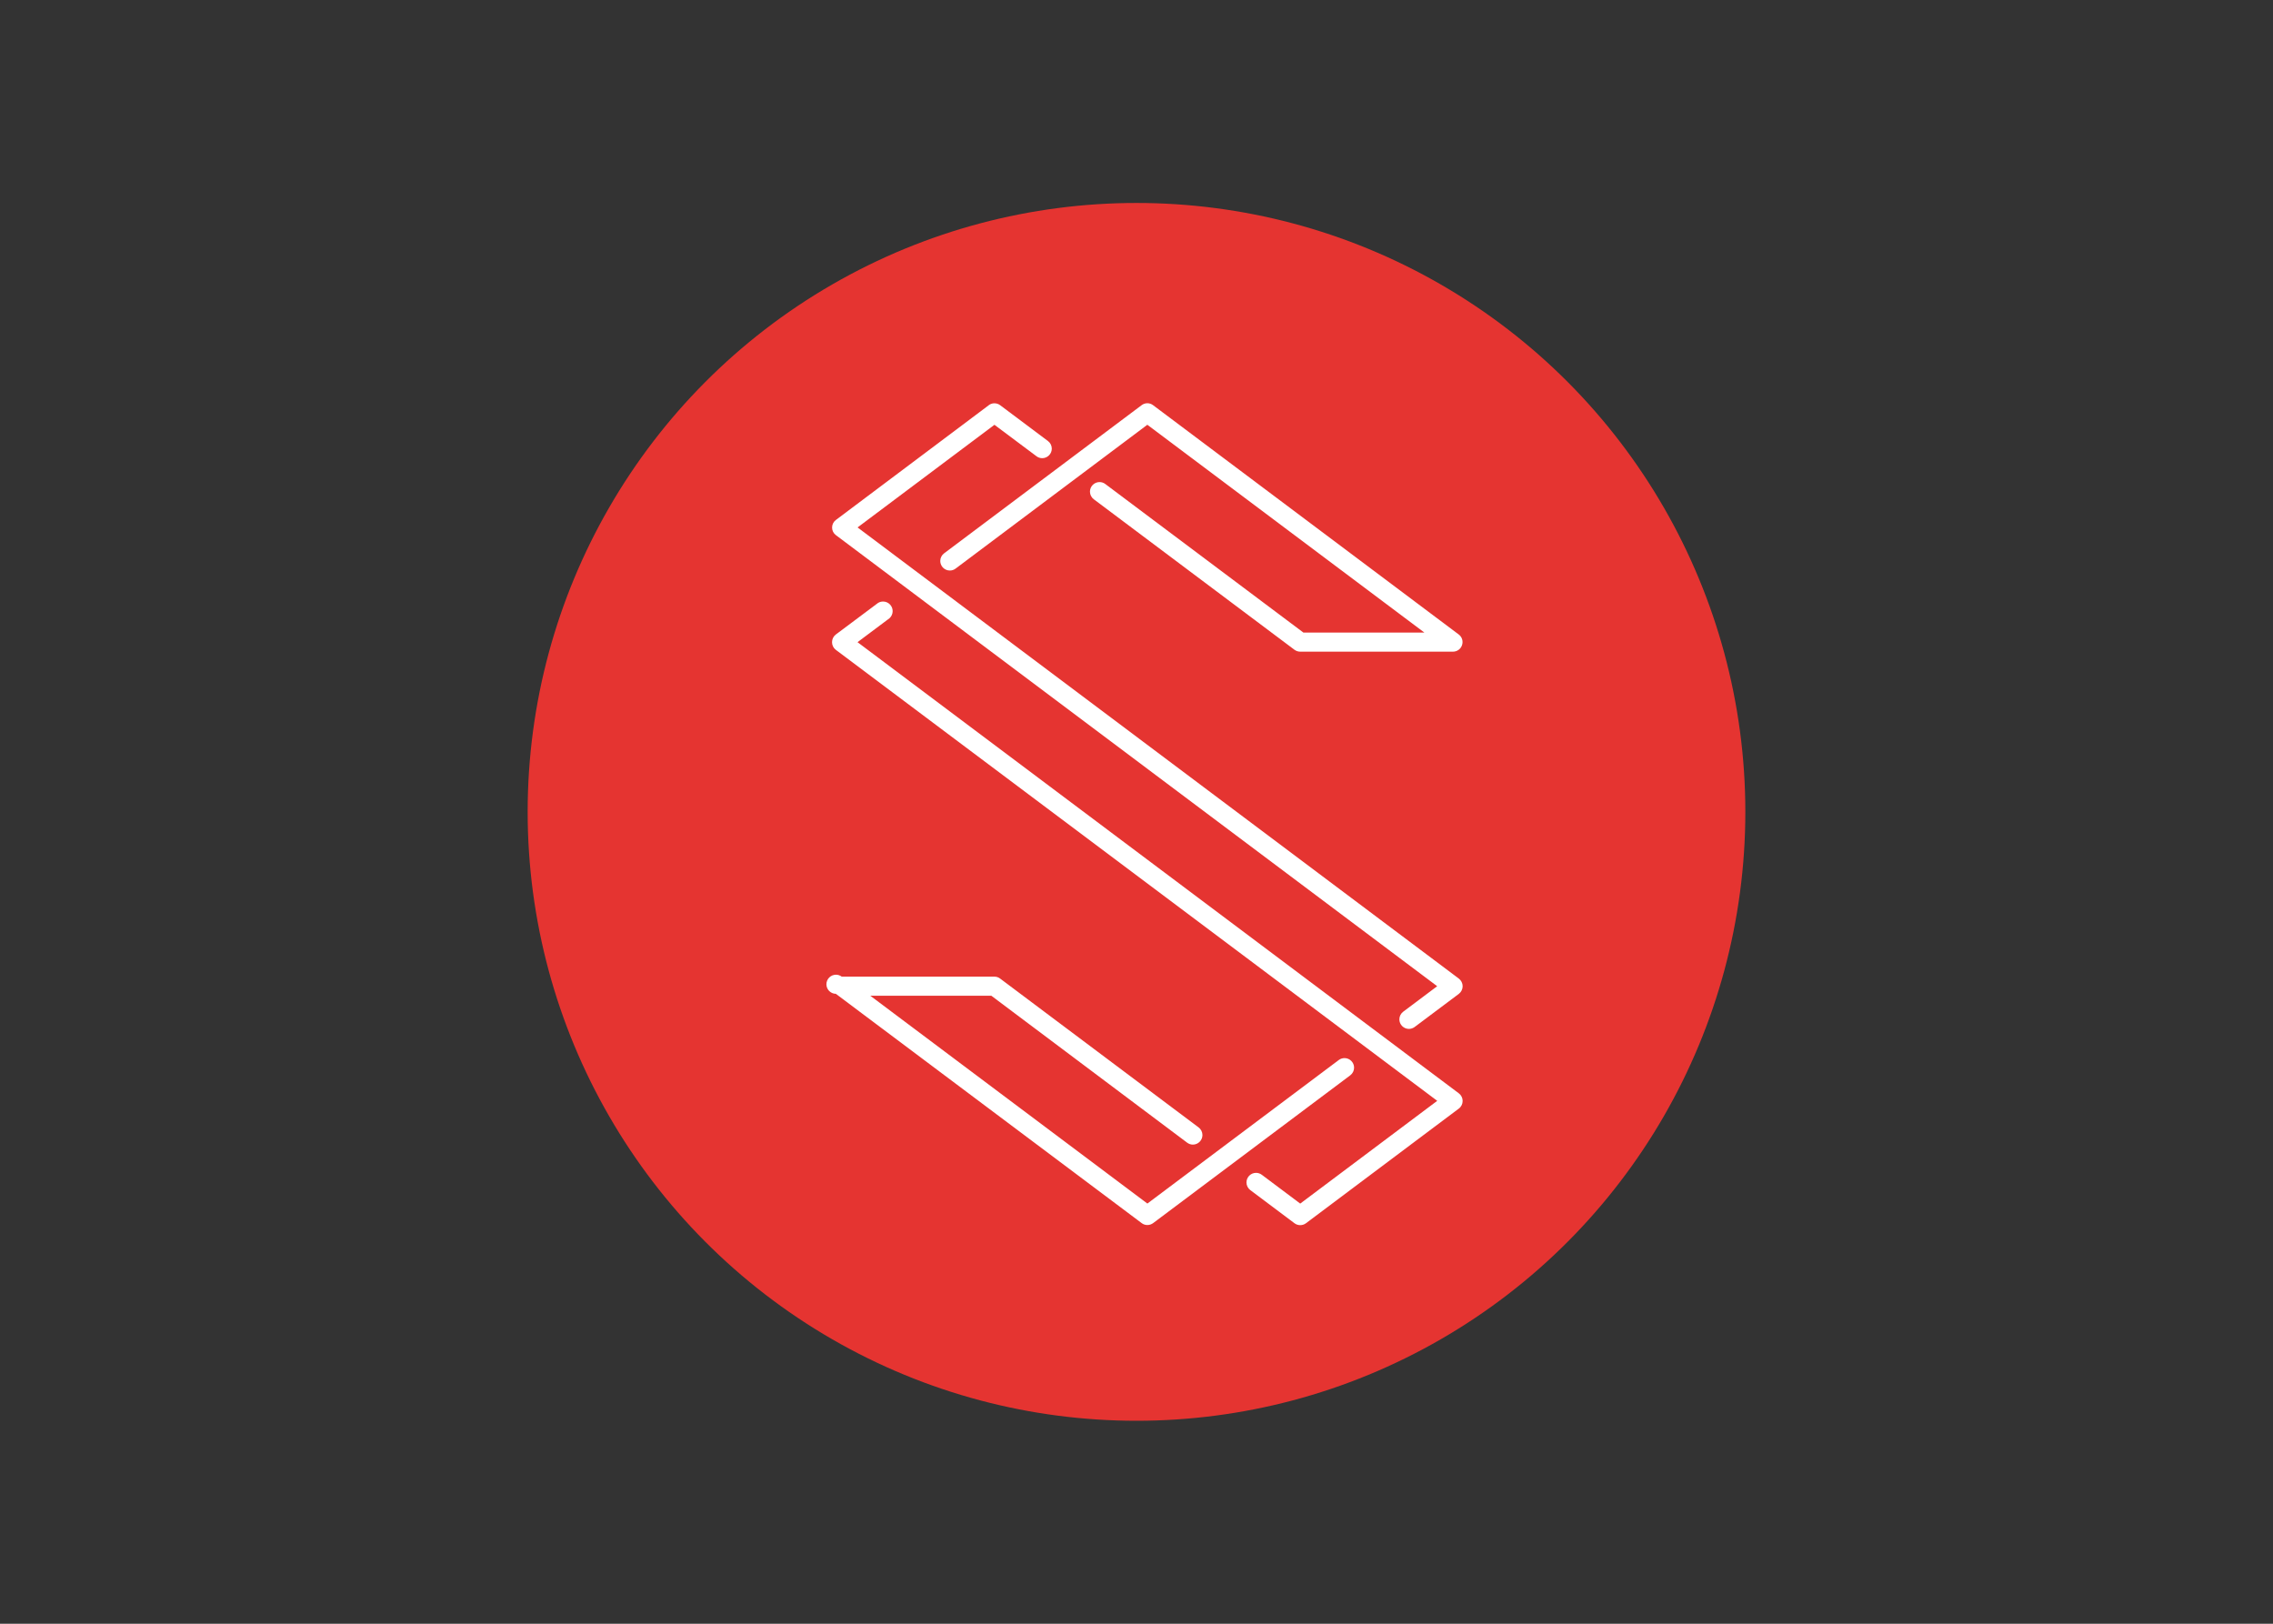
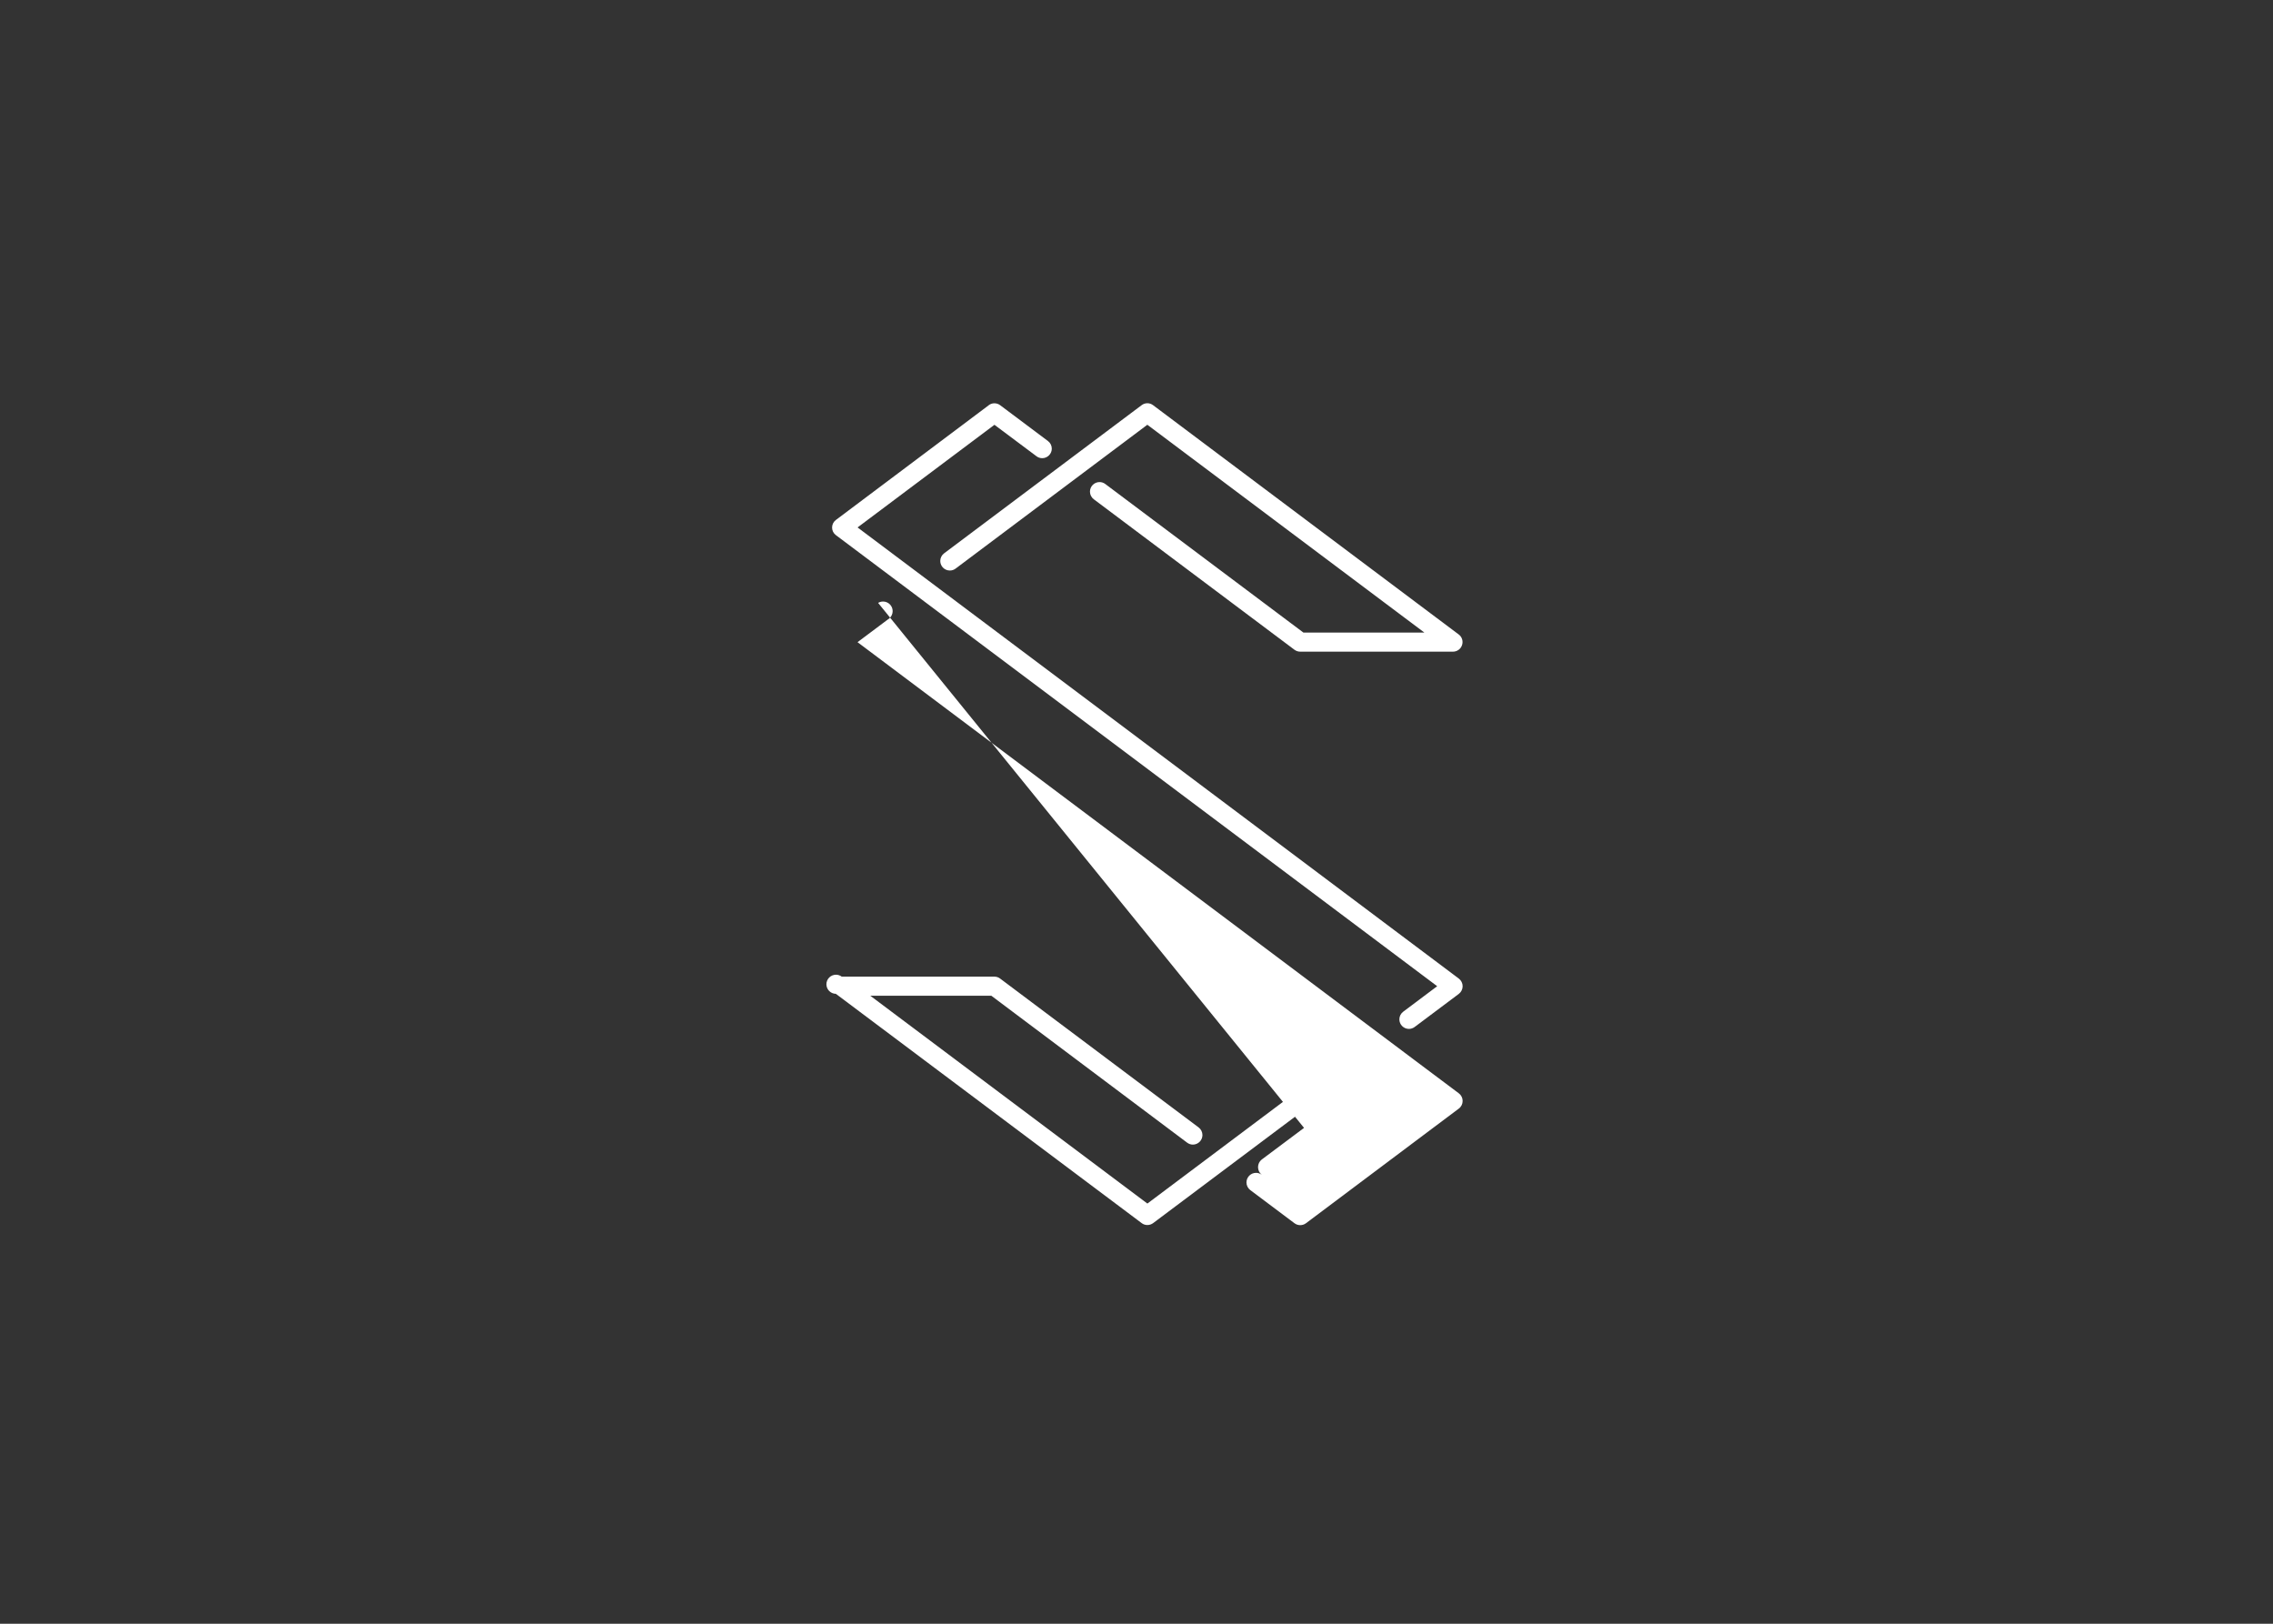
<svg xmlns="http://www.w3.org/2000/svg" clip-rule="evenodd" fill-rule="evenodd" stroke-linejoin="round" stroke-miterlimit="2" viewBox="0 0 560 400">
  <rect x="0" y="0" width="560" height="400" fill="#333333" stroke="none" />
  <g transform="matrix(9.375 0 0 9.375 130 50)">
-     <circle cx="16" cy="16" fill="#e53431" r="16" />
-     <path d="m12.117 5.314c.043-.033.096-.051.15-.05.054 0 .107.018.15.05l1.257.942c.063.047.1.121.1.2 0 .137-.113.25-.25.25-.055 0-.108-.017-.151-.05l-1.106-.827-3.597 2.697 15.8 11.854c.063.048.101.122.101.201 0 .08-.038.154-.101.202l-1.161.87c-.043.032-.096.05-.15.05-.138 0-.251-.113-.251-.251 0-.079.038-.154.101-.201l.893-.67-15.801-11.852c-.064-.047-.101-.121-.101-.2s.037-.153.101-.2l4.016-3.014zm4.017 0c.088-.068.211-.069.3-.002l8.035 6.027c.086.064.121.177.086.279-.033.102-.129.172-.237.172h-4.017c-.054 0-.107-.018-.15-.05l-5.273-3.954c-.063-.047-.101-.122-.101-.201 0-.138.114-.251.251-.251.055 0 .108.017.151.05l5.207 3.904h3.179l-7.28-5.46-5.04 3.78c-.043.033-.096.05-.151.05-.137 0-.251-.113-.251-.251 0-.079.038-.154.101-.201zm-6.924 5.195c.039-.024.084-.036.13-.036.139 0 .252.113.252.252 0 .071-.03.138-.082.186l-.841.63 15.801 11.854c.064.047.101.122.101.201s-.037.154-.101.201l-4.017 3.013c-.089.066-.211.066-.3 0l-1.163-.872c-.063-.048-.1-.122-.1-.201 0-.138.113-.252.252-.252.054 0 .107.018.151.051l1.01.757 3.6-2.7-15.805-11.851c-.063-.048-.099-.122-.099-.201s.036-.153.099-.201l1.11-.83zm-.959 9.819v.002h4.015c.054-.001.107.017.15.05l5.216 3.911c.063.047.101.122.101.201 0 .138-.113.251-.251.251-.054 0-.107-.018-.15-.05l-5.146-3.861h-3.181l7.281 5.46 5.03-3.772c.044-.033.097-.05.151-.05.138 0 .251.113.251.251 0 .079-.037.154-.1.201l-5.181 3.884c-.043.032-.096.05-.15.05-.054.001-.108-.017-.151-.05l-8.037-6.025c-.137-.002-.248-.114-.248-.251 0-.138.113-.251.251-.251.054 0 .106.017.149.049z" fill="#fff" fill-rule="nonzero" />
+     <path d="m12.117 5.314c.043-.033.096-.051.15-.05.054 0 .107.018.15.05l1.257.942c.063.047.1.121.1.2 0 .137-.113.25-.25.25-.055 0-.108-.017-.151-.05l-1.106-.827-3.597 2.697 15.8 11.854c.063.048.101.122.101.201 0 .08-.038.154-.101.202l-1.161.87c-.043.032-.096.05-.15.05-.138 0-.251-.113-.251-.251 0-.079.038-.154.101-.201l.893-.67-15.801-11.852c-.064-.047-.101-.121-.101-.2s.037-.153.101-.2l4.016-3.014zm4.017 0c.088-.068.211-.069.3-.002l8.035 6.027c.086.064.121.177.086.279-.033.102-.129.172-.237.172h-4.017c-.054 0-.107-.018-.15-.05l-5.273-3.954c-.063-.047-.101-.122-.101-.201 0-.138.114-.251.251-.251.055 0 .108.017.151.05l5.207 3.904h3.179l-7.28-5.46-5.04 3.78c-.043.033-.096.05-.151.05-.137 0-.251-.113-.251-.251 0-.079.038-.154.101-.201zm-6.924 5.195c.039-.024.084-.036.13-.036.139 0 .252.113.252.252 0 .071-.03.138-.082.186l-.841.63 15.801 11.854c.064.047.101.122.101.201s-.037.154-.101.201l-4.017 3.013c-.089.066-.211.066-.3 0l-1.163-.872c-.063-.048-.1-.122-.1-.201 0-.138.113-.252.252-.252.054 0 .107.018.151.051c-.063-.048-.099-.122-.099-.201s.036-.153.099-.201l1.11-.83zm-.959 9.819v.002h4.015c.054-.001.107.017.15.05l5.216 3.911c.063.047.101.122.101.201 0 .138-.113.251-.251.251-.054 0-.107-.018-.15-.05l-5.146-3.861h-3.181l7.281 5.46 5.03-3.772c.044-.033.097-.05.151-.05.138 0 .251.113.251.251 0 .079-.037.154-.1.201l-5.181 3.884c-.043.032-.096.05-.15.05-.054.001-.108-.017-.151-.05l-8.037-6.025c-.137-.002-.248-.114-.248-.251 0-.138.113-.251.251-.251.054 0 .106.017.149.049z" fill="#fff" fill-rule="nonzero" />
  </g>
</svg>